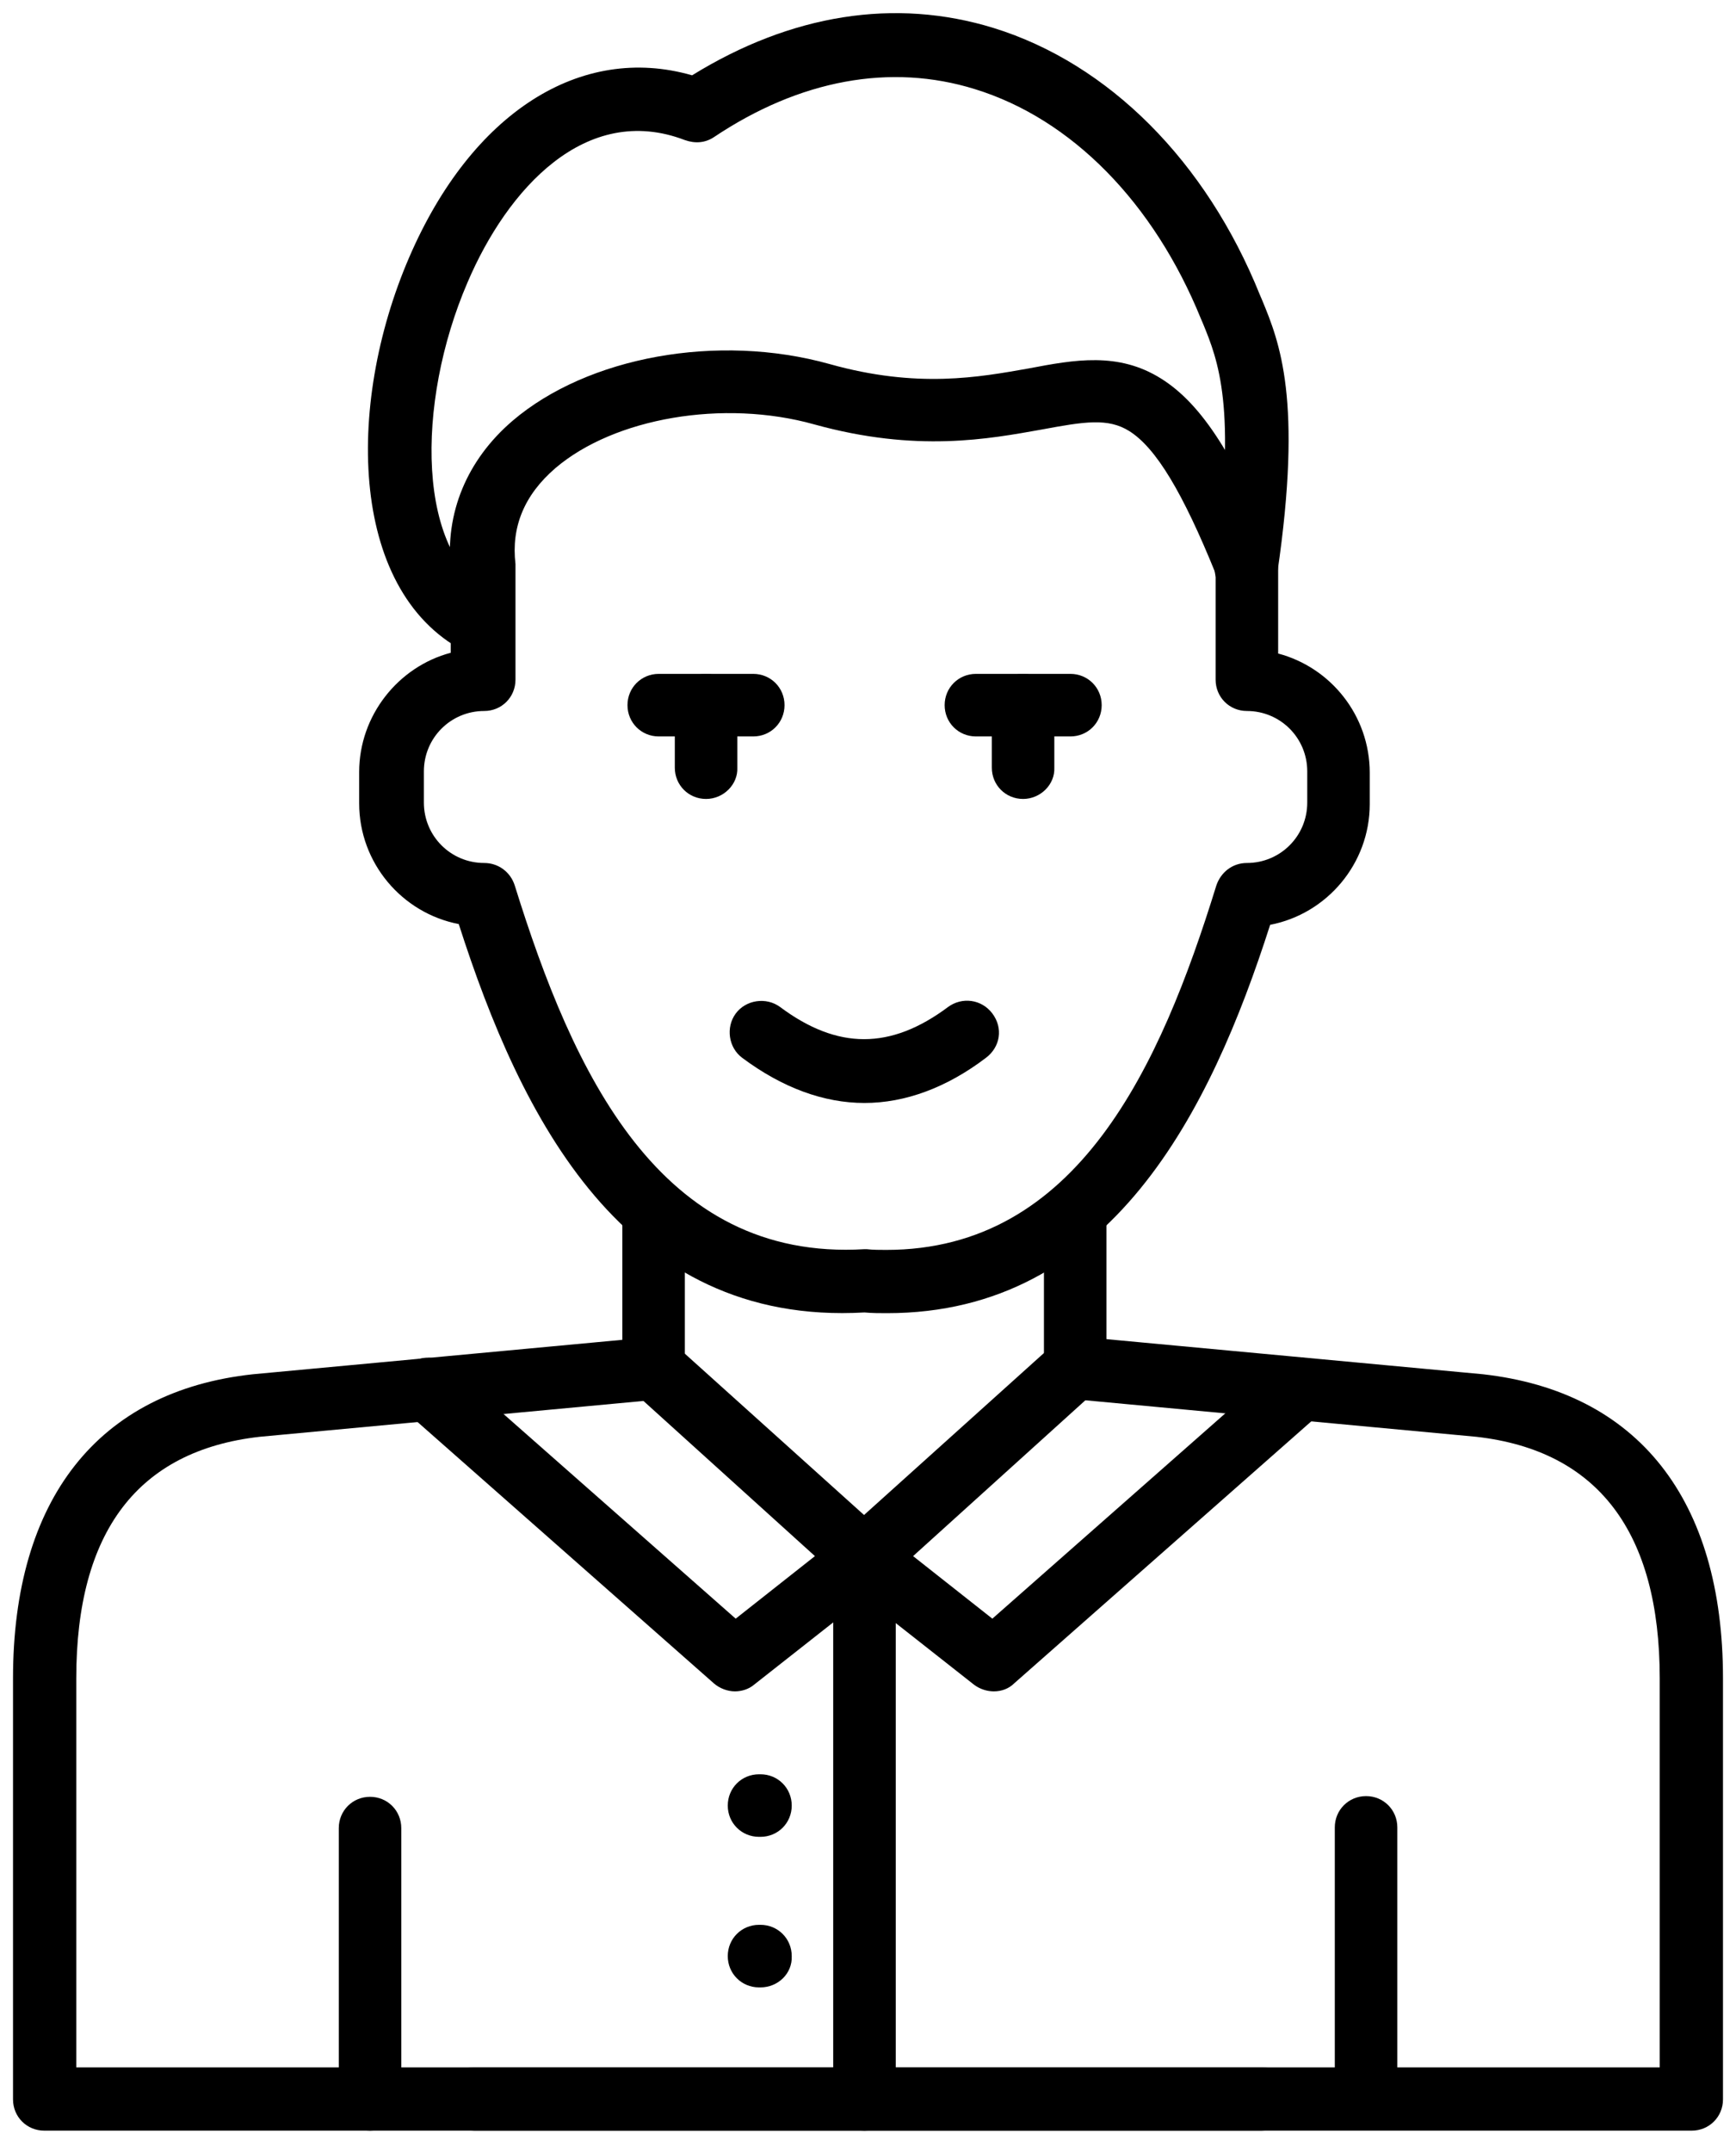
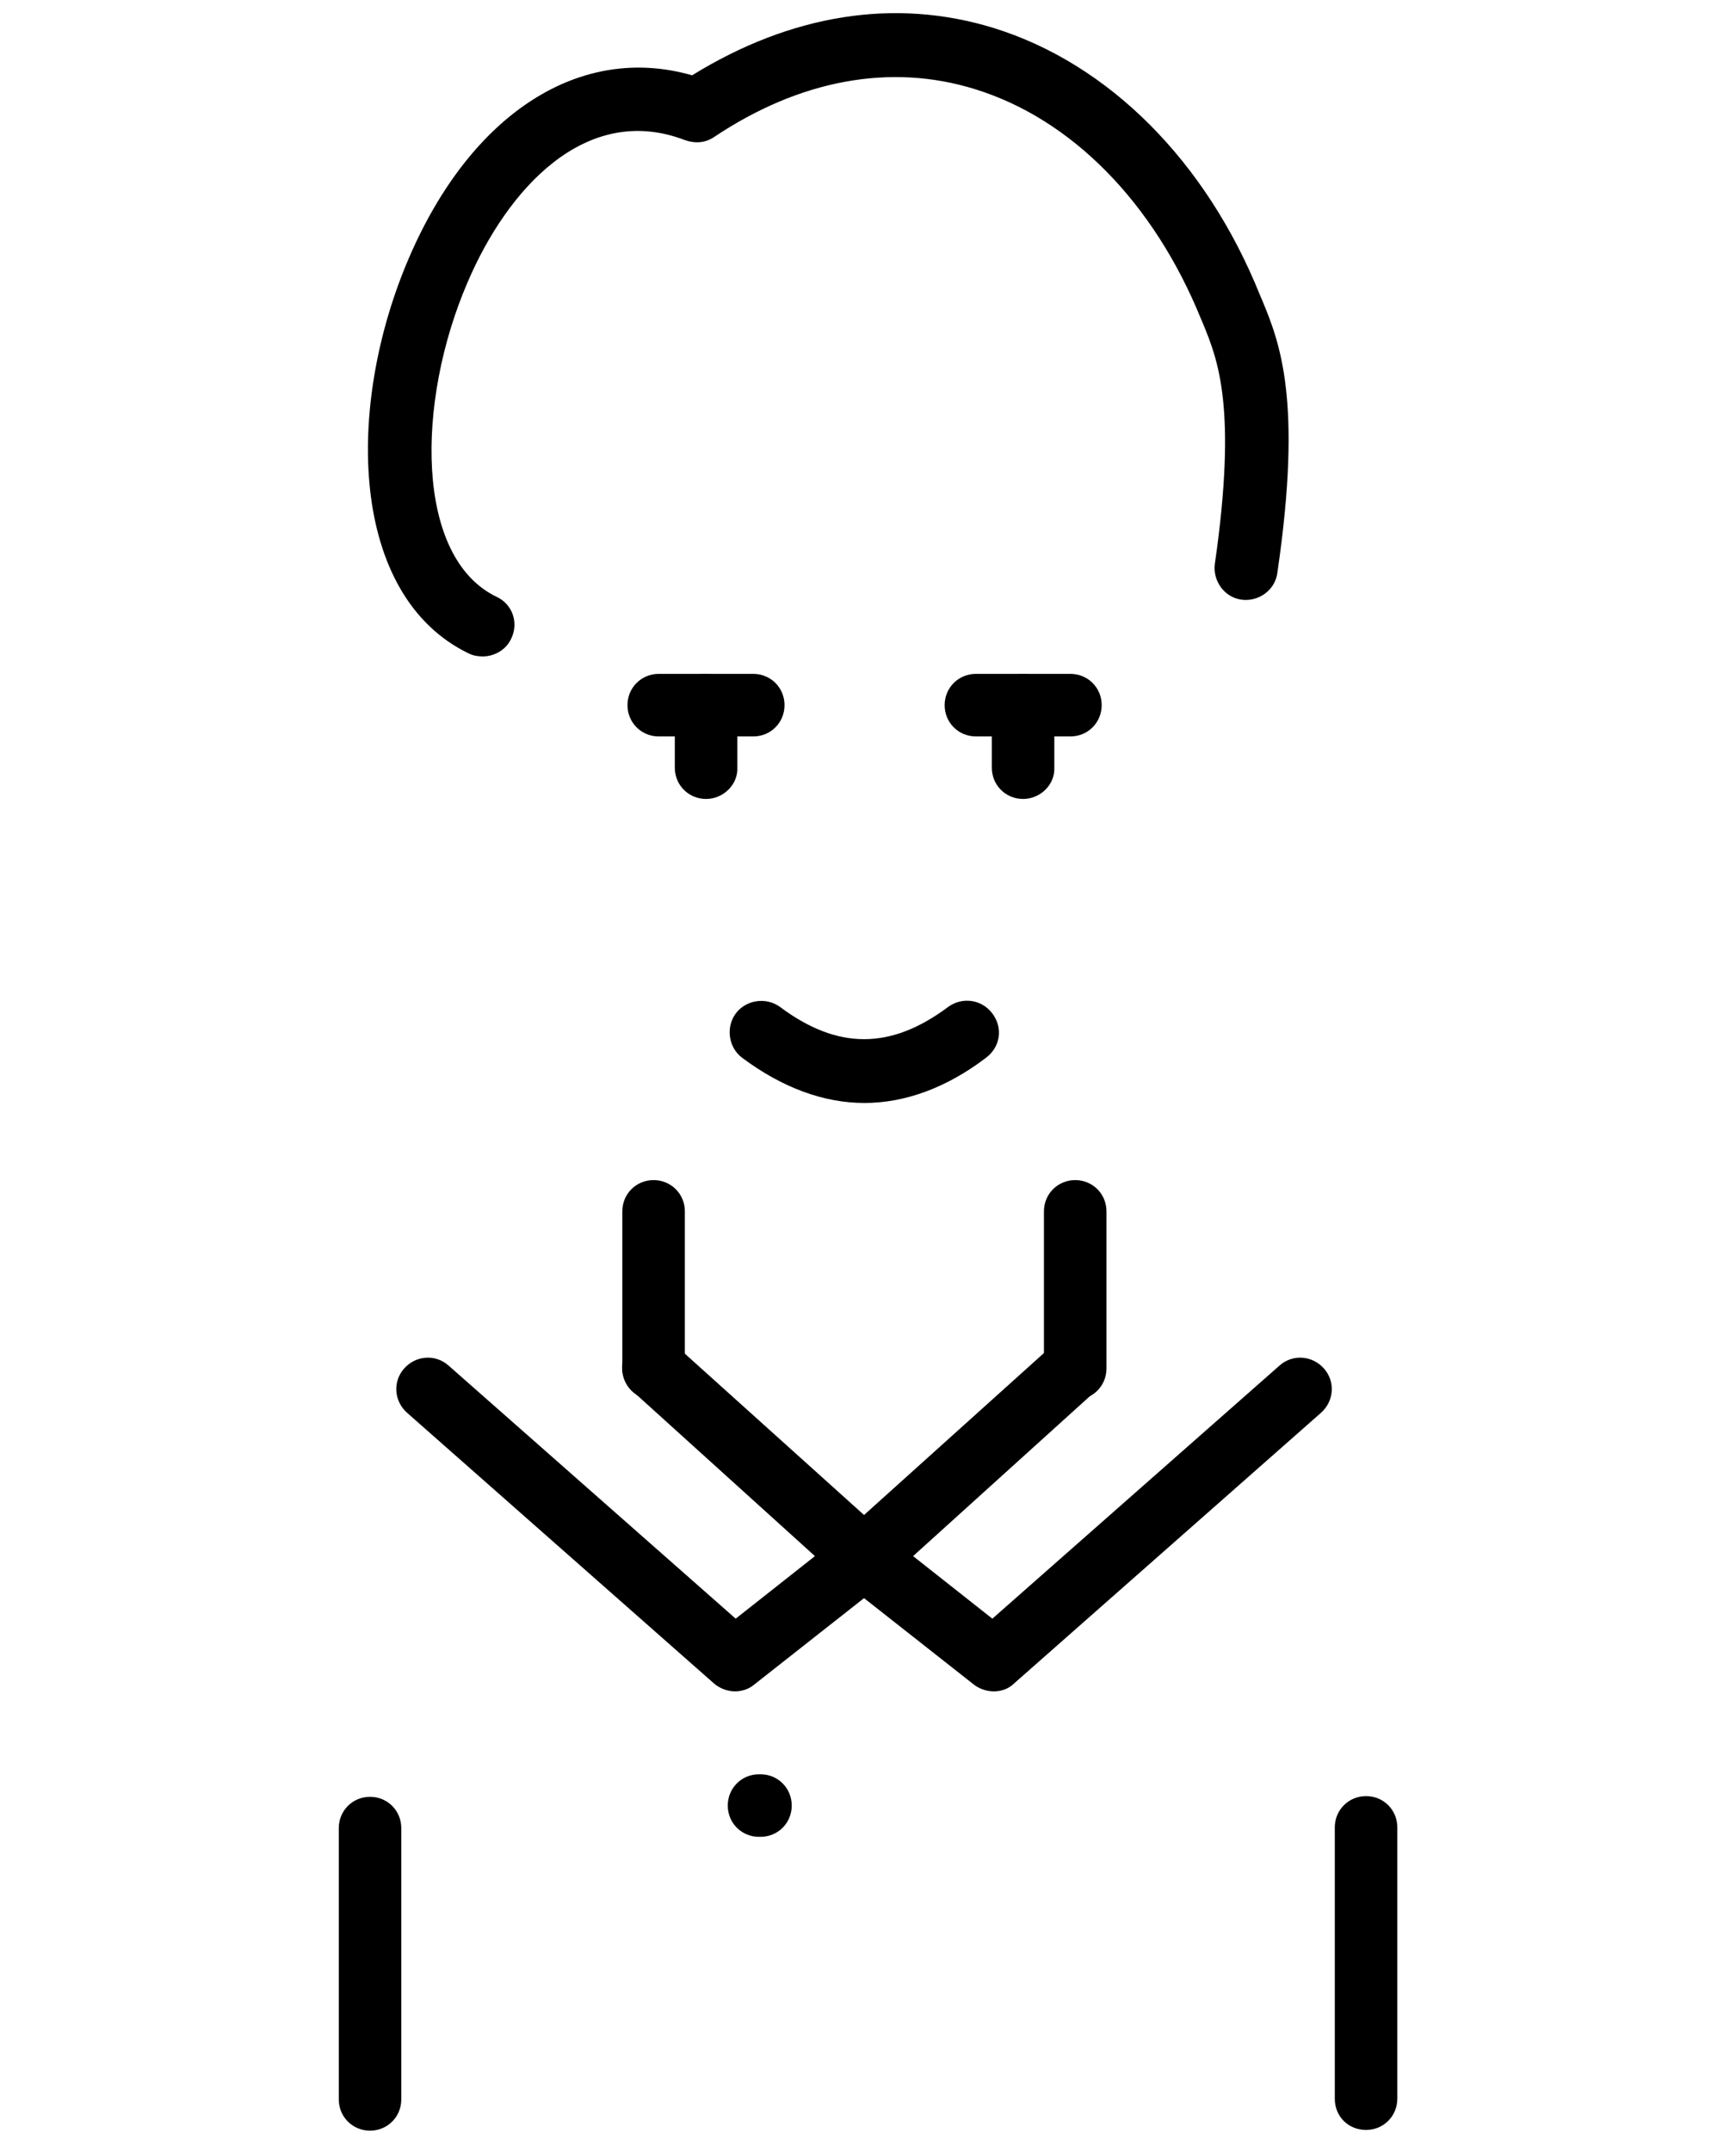
<svg xmlns="http://www.w3.org/2000/svg" width="46" height="57" viewBox="0 0 46 57" fill="none">
-   <path d="M33.423 56.438H1.174C0.711 56.438 0.345 56.072 0.345 55.61V44.455C0.345 39.716 2.599 36.845 6.703 36.402L17.241 35.42C17.703 35.381 18.108 35.709 18.146 36.171C18.185 36.633 17.857 37.038 17.395 37.077L6.876 38.059C3.659 38.425 2.021 40.564 2.021 44.455V54.762H33.443C33.905 54.762 34.271 55.128 34.271 55.59C34.271 56.053 33.886 56.438 33.423 56.438Z" fill="black" />
  <path d="M17.318 37.077C16.856 37.077 16.49 36.711 16.49 36.248V32.087C16.49 31.625 16.856 31.259 17.318 31.259C17.781 31.259 18.147 31.625 18.147 32.087V36.248C18.166 36.711 17.781 37.077 17.318 37.077Z" fill="black" />
  <path d="M28.491 37.077C28.029 37.077 27.662 36.711 27.662 36.248V32.087C27.662 31.625 28.029 31.259 28.491 31.259C28.953 31.259 29.319 31.625 29.319 32.087V36.248C29.319 36.711 28.953 37.077 28.491 37.077Z" fill="black" />
  <path d="M12.79 17.388C12.675 17.388 12.54 17.369 12.424 17.311C9.265 15.789 9.13 10.78 10.845 6.811C12.501 2.978 15.391 1.147 18.339 1.995C20.959 0.377 23.714 -0.066 26.334 0.743C29.378 1.687 31.959 4.268 33.385 7.813L33.443 7.948C33.905 9.065 34.521 10.587 33.847 15.172C33.789 15.635 33.346 15.943 32.903 15.885C32.441 15.827 32.133 15.384 32.19 14.941C32.788 10.799 32.267 9.528 31.882 8.584L31.824 8.449C30.572 5.366 28.395 3.151 25.833 2.361C23.598 1.667 21.19 2.111 18.917 3.633C18.686 3.787 18.416 3.806 18.146 3.71C15.526 2.708 13.445 5 12.386 7.486C11.018 10.664 10.999 14.768 13.156 15.808C13.58 16.001 13.754 16.502 13.542 16.925C13.407 17.214 13.099 17.388 12.79 17.388Z" fill="black" />
-   <path d="M23.503 34.784C23.311 34.784 23.118 34.784 22.906 34.765C16.529 35.131 13.794 29.583 12.156 24.477C10.653 24.188 9.517 22.859 9.517 21.279V20.451C9.517 18.948 10.557 17.657 11.944 17.291V15.095C11.79 13.593 12.368 12.186 13.582 11.146C15.566 9.451 19.015 8.815 21.981 9.643C24.312 10.298 25.95 9.99 27.26 9.759C28.474 9.528 29.63 9.316 30.766 10.028C31.845 10.703 32.751 12.109 33.81 14.768C33.849 14.864 33.868 14.98 33.868 15.076V17.311C35.255 17.677 36.295 18.948 36.295 20.47V21.299C36.295 22.878 35.159 24.208 33.656 24.497C32.076 29.428 29.437 34.784 23.503 34.784ZM22.906 33.089C22.925 33.089 22.945 33.089 22.964 33.089C23.137 33.108 23.311 33.108 23.484 33.108C28.551 33.108 30.747 28.253 32.23 23.456C32.346 23.11 32.654 22.859 33.039 22.859C33.926 22.859 34.639 22.146 34.639 21.26V20.432C34.639 19.546 33.926 18.833 33.039 18.833C32.577 18.833 32.211 18.467 32.211 18.004V15.192C31.344 13.053 30.631 11.859 29.919 11.416C29.36 11.069 28.743 11.165 27.607 11.377C26.2 11.627 24.293 11.994 21.577 11.242C19.169 10.568 16.279 11.069 14.719 12.398C13.89 13.111 13.543 13.959 13.659 14.941C13.659 14.98 13.659 14.999 13.659 15.037V18.004C13.659 18.467 13.293 18.833 12.831 18.833C11.944 18.833 11.232 19.546 11.232 20.432V21.26C11.232 22.146 11.944 22.859 12.831 22.859C13.197 22.859 13.524 23.09 13.64 23.456C15.181 28.407 17.473 33.416 22.906 33.089C22.887 33.089 22.868 33.089 22.906 33.089Z" fill="black" />
  <path d="M9.805 56.438C9.343 56.438 8.977 56.072 8.977 55.61V48.424C8.977 47.961 9.343 47.595 9.805 47.595C10.268 47.595 10.633 47.961 10.633 48.424V55.61C10.633 56.072 10.268 56.438 9.805 56.438Z" fill="black" />
-   <path d="M11.729 55.59C11.729 55.128 12.095 54.762 12.557 54.762H43.979V44.455C43.979 40.583 42.341 38.425 39.124 38.059L28.605 37.077C28.143 37.038 27.815 36.634 27.854 36.171C27.892 35.709 28.297 35.362 28.759 35.42L39.297 36.402C43.401 36.865 45.655 39.716 45.655 44.455V55.61C45.655 56.072 45.289 56.438 44.826 56.438H12.576C12.114 56.438 11.729 56.053 11.729 55.59Z" fill="black" />
  <path d="M35.369 55.59V48.405C35.369 47.942 35.736 47.576 36.198 47.576C36.66 47.576 37.026 47.942 37.026 48.405V55.59C37.026 56.053 36.66 56.419 36.198 56.419C35.736 56.419 35.369 56.072 35.369 55.59Z" fill="black" />
  <path d="M22.905 29.216C21.827 29.216 20.729 28.812 19.669 28.022C19.303 27.752 19.226 27.213 19.495 26.847C19.765 26.481 20.305 26.404 20.671 26.674C22.193 27.81 23.599 27.81 25.121 26.674C25.487 26.404 26.007 26.462 26.296 26.847C26.585 27.232 26.508 27.733 26.123 28.022C25.082 28.812 23.984 29.216 22.905 29.216Z" fill="black" />
  <path d="M28.364 19.507H25.86C25.397 19.507 25.031 19.141 25.031 18.678C25.031 18.216 25.397 17.85 25.86 17.85H28.364C28.826 17.85 29.192 18.216 29.192 18.678C29.192 19.141 28.826 19.507 28.364 19.507Z" fill="black" />
  <path d="M27.109 21.163C26.647 21.163 26.281 20.797 26.281 20.335V18.678C26.281 18.216 26.647 17.85 27.109 17.85C27.571 17.85 27.937 18.216 27.937 18.678V20.335C27.957 20.778 27.571 21.163 27.109 21.163Z" fill="black" />
  <path d="M19.96 19.507H17.455C16.993 19.507 16.627 19.141 16.627 18.678C16.627 18.216 16.993 17.85 17.455 17.85H19.96C20.422 17.85 20.788 18.216 20.788 18.678C20.788 19.141 20.422 19.507 19.96 19.507Z" fill="black" />
  <path d="M18.709 21.163C18.247 21.163 17.881 20.797 17.881 20.335V18.678C17.881 18.216 18.247 17.85 18.709 17.85C19.171 17.85 19.537 18.216 19.537 18.678V20.335C19.557 20.778 19.171 21.163 18.709 21.163Z" fill="black" />
  <path d="M26.334 44.802C26.16 44.802 25.968 44.744 25.814 44.629L22.385 41.931C22.192 41.777 22.076 41.546 22.057 41.296C22.057 41.045 22.153 40.814 22.327 40.641L27.914 35.613C28.26 35.304 28.781 35.324 29.089 35.67C29.397 36.017 29.378 36.537 29.031 36.846L24.195 41.219L26.295 42.876L33.905 36.171C34.252 35.863 34.772 35.902 35.08 36.248C35.389 36.595 35.35 37.115 35.003 37.423L26.873 44.59C26.738 44.725 26.546 44.802 26.334 44.802Z" fill="black" />
-   <path d="M22.907 56.438C22.444 56.438 22.078 56.072 22.078 55.61V41.276C22.078 40.814 22.444 40.448 22.907 40.448C23.369 40.448 23.735 40.814 23.735 41.276V55.61C23.754 56.053 23.369 56.438 22.907 56.438Z" fill="black" />
  <path d="M20.151 48.655H20.113C19.65 48.655 19.284 48.289 19.284 47.827C19.284 47.364 19.65 46.998 20.113 46.998H20.151C20.613 46.998 20.979 47.364 20.979 47.827C20.979 48.289 20.613 48.655 20.151 48.655Z" fill="black" />
-   <path d="M20.151 52.643H20.113C19.65 52.643 19.284 52.277 19.284 51.814C19.284 51.352 19.65 50.986 20.113 50.986H20.151C20.613 50.986 20.979 51.352 20.979 51.814C20.999 52.277 20.613 52.643 20.151 52.643Z" fill="black" />
  <path d="M19.475 44.802C19.282 44.802 19.071 44.725 18.916 44.59L10.787 37.423C10.44 37.115 10.401 36.595 10.71 36.248C11.018 35.902 11.538 35.863 11.885 36.171L19.494 42.876L21.594 41.219L16.759 36.846C16.412 36.537 16.393 35.998 16.701 35.67C17.009 35.324 17.549 35.304 17.876 35.613L23.463 40.641C23.656 40.814 23.752 41.045 23.733 41.296C23.733 41.546 23.598 41.777 23.405 41.931L19.976 44.629C19.841 44.744 19.648 44.802 19.475 44.802Z" fill="black" />
</svg>